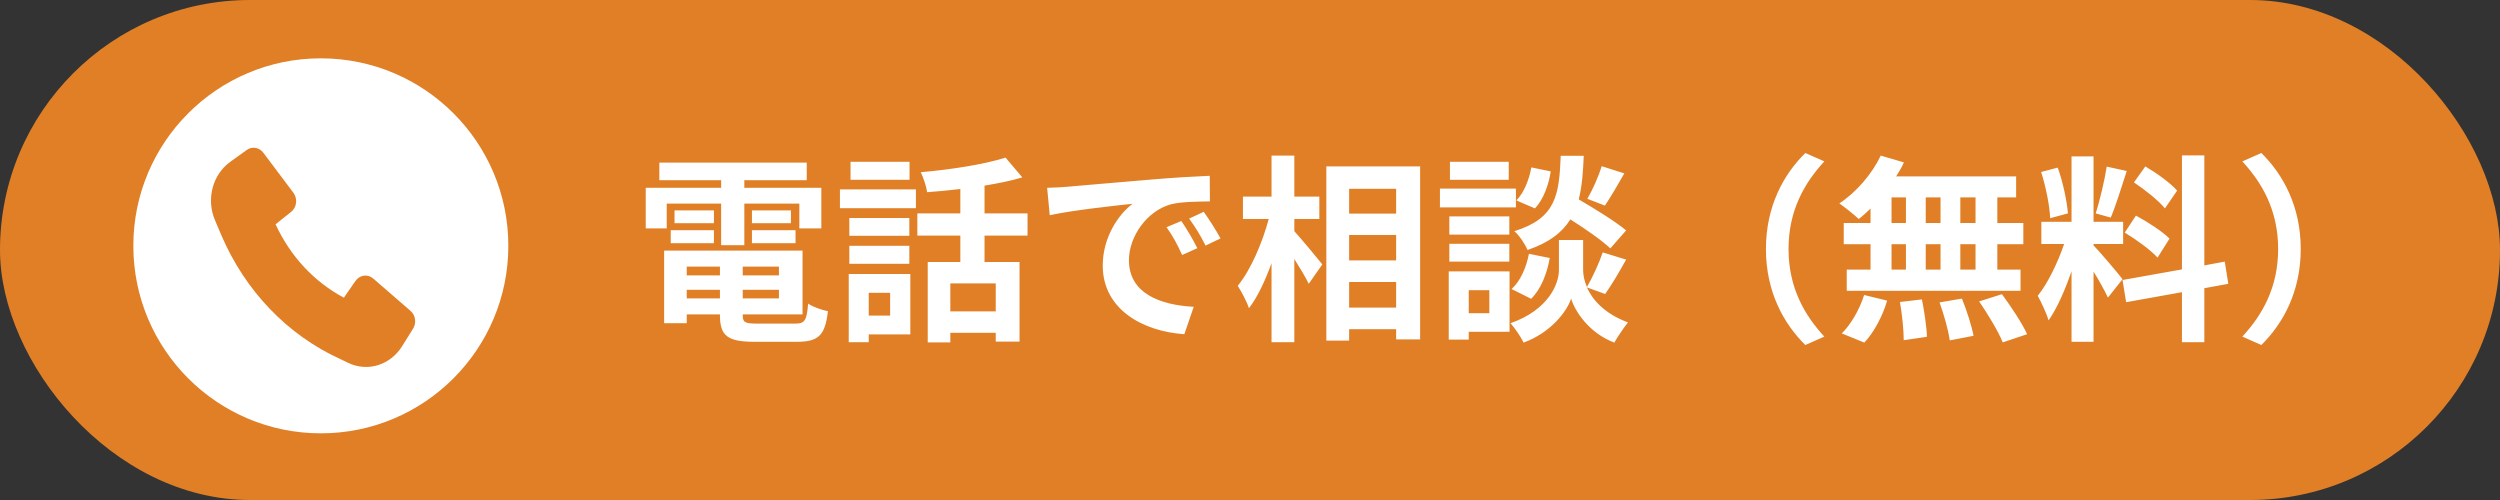
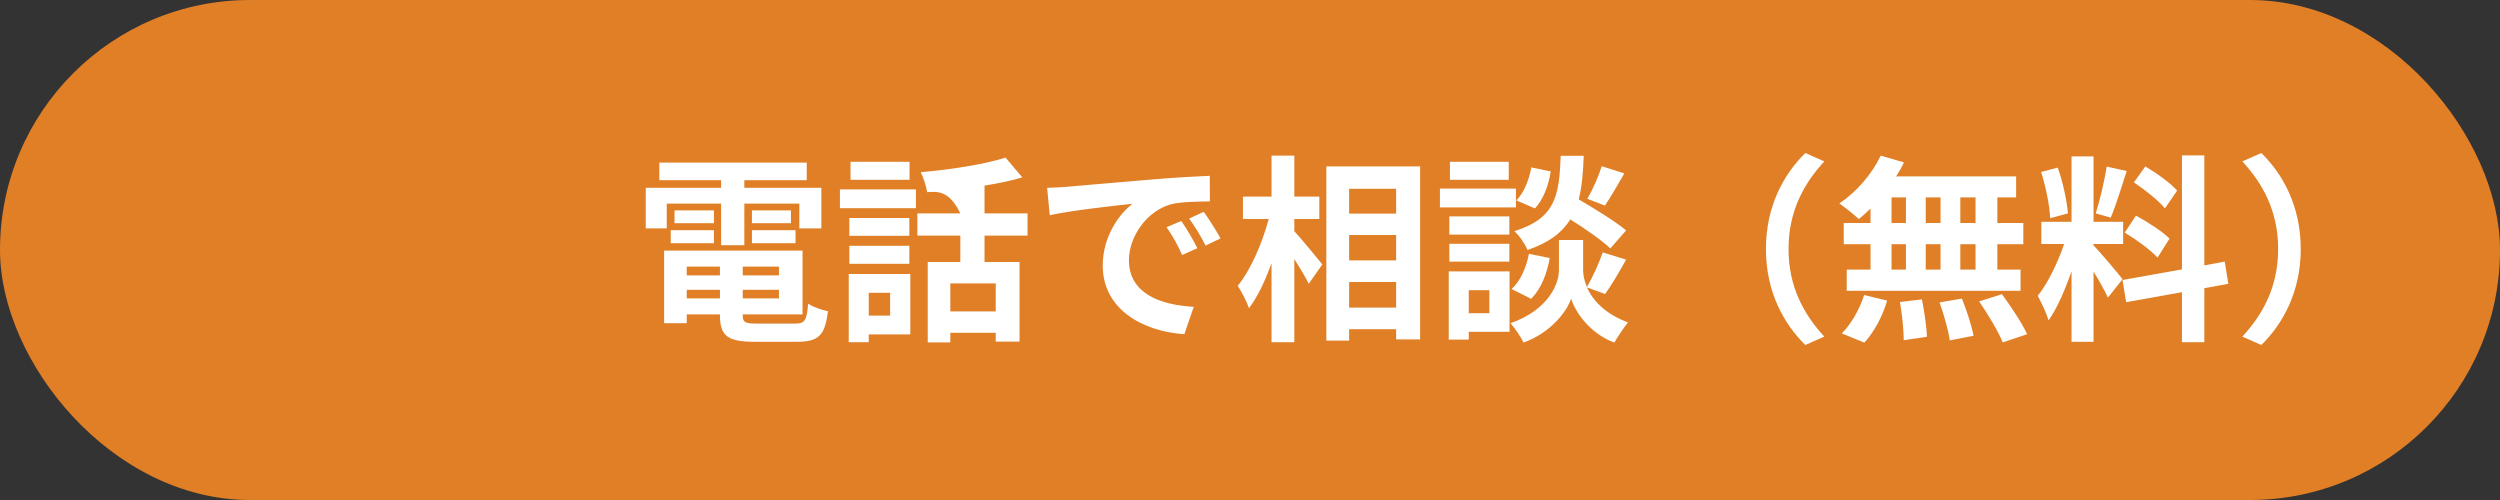
<svg xmlns="http://www.w3.org/2000/svg" width="300" height="60" viewBox="0 0 300 60" fill="none">
  <rect x="0" y="0" width="300" height="60" fill="#333333" stroke="none" />
  <rect width="300" height="60" rx="30" fill="#E07F25" />
-   <path d="M80.008 24.432V27.408H77.488V22.536H86.536V21.624H79.12V19.512H96.808V21.624H89.32V22.536H98.56V27.408H95.92V24.432H89.32V29.424H86.536V24.432H80.008ZM90.232 29.184V27.624H95.464V29.184H90.232ZM90.232 25.248H94.912V26.784H90.232V25.248ZM85.672 25.248V26.784H80.944V25.248H85.672ZM80.488 29.184V27.624H85.672V29.184H80.488ZM82.408 35.808H86.392V34.776H82.408V35.808ZM86.392 31.992H82.408V33.048H86.392V31.992ZM93.472 33.048V31.992H89.128V33.048H93.472ZM89.128 35.808H93.472V34.776H89.128V35.808ZM90.856 38.832H95.392C96.592 38.832 96.808 38.472 96.976 36.432C97.552 36.84 98.632 37.2 99.352 37.344C99.016 40.224 98.248 41.016 95.632 41.016H90.592C87.304 41.016 86.392 40.32 86.392 37.8V37.728H82.408V38.784H79.696V30.072H96.304V37.728H89.128V37.8C89.128 38.688 89.392 38.832 90.856 38.832ZM109.144 19.416V21.576H102.064V19.416H109.144ZM106.816 35.136H104.248V37.872H106.816V35.136ZM109.24 32.88V40.128H104.248V41.064H101.848V32.88H109.24ZM101.92 31.656V29.496H109.12V31.656H101.92ZM109.12 26.16V28.296H101.92V26.16H109.12ZM100.792 24.984V22.728H109.912V24.984H100.792ZM119.488 37.368V34.008H114.04V37.368H119.488ZM123.304 28.272H118.144V31.44H122.344V40.992H119.488V39.936H114.04V41.088H111.328V31.44H115.24V28.272H110.08V25.608H115.24V22.68C113.896 22.848 112.528 22.968 111.256 23.064C111.16 22.368 110.8 21.288 110.488 20.664C114.088 20.352 118.12 19.728 120.664 18.912L122.68 21.288C121.312 21.696 119.776 22.008 118.144 22.272V25.608H123.304V28.272ZM125.656 22.536C126.616 22.512 127.552 22.464 128.008 22.416C130.024 22.248 133.984 21.888 138.376 21.528C140.848 21.312 143.464 21.168 145.168 21.096L145.192 24.168C143.896 24.192 141.832 24.192 140.56 24.504C137.656 25.272 135.472 28.368 135.472 31.224C135.472 35.184 139.168 36.6 143.248 36.816L142.12 40.104C137.08 39.768 132.328 37.08 132.328 31.872C132.328 28.416 134.272 25.68 135.904 24.456C133.648 24.696 128.752 25.224 125.968 25.824L125.656 22.536ZM141.76 26.52C142.36 27.384 143.224 28.848 143.68 29.784L141.856 30.6C141.256 29.28 140.752 28.344 139.984 27.264L141.76 26.52ZM144.448 25.416C145.048 26.256 145.96 27.672 146.464 28.608L144.664 29.472C144.016 28.176 143.464 27.288 142.696 26.232L144.448 25.416ZM155.32 26.28V27.744C156.16 28.656 158.2 31.128 158.68 31.728L157.048 34.056C156.688 33.288 155.992 32.16 155.32 31.08V41.064H152.584V31.584C151.816 33.696 150.904 35.664 149.872 36.984C149.608 36.168 148.984 35.016 148.528 34.296C150.088 32.4 151.48 29.136 152.248 26.28H149.152V23.592H152.584V18.672H155.32V23.592H158.32V26.28H155.32ZM161.896 36.912H167.536V33.84H161.896V36.912ZM167.536 28.2H161.896V31.248H167.536V28.2ZM167.536 22.656H161.896V25.632H167.536V22.656ZM159.16 19.968H170.416V40.728H167.536V39.504H161.896V40.872H159.16V19.968ZM192.208 19.944L194.92 20.808C194.128 22.2 193.264 23.664 192.592 24.672L190.48 23.856C191.104 22.8 191.848 21.12 192.208 19.944ZM195.136 27.648L193.24 29.808C192.232 28.848 190.264 27.48 188.44 26.328C187.456 27.912 185.896 29.112 183.304 30C183.016 29.304 182.32 28.248 181.72 27.744C186.712 26.184 187.096 23.448 187.288 18.696H190.048C189.976 20.688 189.832 22.416 189.448 23.928C191.416 25.08 193.84 26.568 195.136 27.648ZM183.736 35.856L181.384 34.68C182.44 33.768 183.16 32.088 183.472 30.456L185.968 30.96C185.656 32.808 184.912 34.704 183.736 35.856ZM183.76 20.088L186.088 20.568C185.848 22.152 185.224 23.928 184.192 25.008L181.96 24.048C182.848 23.184 183.496 21.576 183.76 20.088ZM181.048 19.416V21.576H173.992V19.416H181.048ZM181.912 22.632V24.888H172.792V22.632H181.912ZM181.12 25.968V28.152H173.92V25.968H181.12ZM173.92 31.392V29.256H181.12V31.392H173.92ZM178.72 34.824H176.248V37.584H178.72V34.824ZM181.144 32.568V39.816H176.248V40.752H173.848V32.568H181.144ZM192.616 35.28L190.432 34.488C191.08 35.952 192.52 37.632 195.352 38.688C194.848 39.336 194.104 40.416 193.72 41.112C190.696 39.984 188.968 37.32 188.536 35.832C188.056 37.32 186.136 39.912 182.824 41.112C182.536 40.464 181.768 39.36 181.264 38.784C185.848 37.176 187.072 34.032 187.072 32.424V28.8H189.976V32.424C189.976 32.952 190.096 33.672 190.432 34.44C191.104 33.288 191.896 31.56 192.328 30.288L195.136 31.152C194.296 32.664 193.36 34.248 192.616 35.28ZM211.912 29.88C211.912 24.744 214.048 20.904 216.64 18.36L218.92 19.368C216.52 21.96 214.624 25.272 214.624 29.88C214.624 34.488 216.52 37.8 218.92 40.392L216.64 41.4C214.048 38.856 211.912 35.016 211.912 29.88ZM237.064 26.76V23.688H235.24V26.76H237.064ZM237.064 32.352V29.304H235.24V32.352H237.064ZM226.984 29.304V32.352H228.712V29.304H226.984ZM232.864 29.304H231.088V32.352H232.864V29.304ZM231.088 26.76H232.864V23.688H231.088V26.76ZM226.984 23.688V26.76H228.712V23.688H226.984ZM224.464 26.76V25.032C223.984 25.488 223.528 25.92 223.048 26.28C222.52 25.776 221.368 24.864 220.72 24.408C222.736 23.088 224.632 20.904 225.688 18.672L228.472 19.488C228.208 20.064 227.896 20.616 227.536 21.168H241.936V23.688H239.68V26.76H242.8V29.304H239.68V32.352H242.464V34.896H221.608V32.352H224.464V29.304H221.248V26.76H224.464ZM223.72 41.112L221.008 40.008C222.064 39 223.144 37.152 223.696 35.4L226.456 36.072C225.928 37.896 224.896 39.864 223.72 41.112ZM227.992 36.24L230.632 35.928C230.92 37.392 231.208 39.288 231.232 40.416L228.448 40.824C228.448 39.672 228.256 37.704 227.992 36.24ZM232.744 36.288L235.432 35.832C236.008 37.248 236.608 39.12 236.824 40.296L233.968 40.848C233.824 39.696 233.272 37.752 232.744 36.288ZM237.496 36.168L240.232 35.304C241.312 36.768 242.656 38.784 243.256 40.104L240.328 41.088C239.824 39.816 238.552 37.704 237.496 36.168ZM261.256 22.872L259.792 25.008C259.048 24.072 257.392 22.776 256.072 21.888L257.44 19.968C258.784 20.76 260.488 21.984 261.256 22.872ZM254.968 27.912L256.312 25.872C257.704 26.616 259.48 27.768 260.344 28.632L258.904 30.912C258.112 30.024 256.36 28.752 254.968 27.912ZM252.808 19.992L255.208 20.52C254.584 22.44 253.888 24.72 253.288 26.112L251.488 25.608C251.968 24.096 252.544 21.672 252.808 19.992ZM248.152 25.608L246.016 26.184C245.968 24.696 245.488 22.368 244.936 20.64L246.928 20.112C247.552 21.84 248.032 24.12 248.152 25.608ZM254.704 33.504L252.952 35.712C252.592 34.944 251.92 33.696 251.224 32.592V41.016H248.584V32.544C247.816 34.776 246.856 37.008 245.824 38.448C245.584 37.584 244.96 36.288 244.528 35.496C245.728 34.032 246.952 31.464 247.696 29.28H244.96V26.616H248.584V18.768H251.224V26.616H254.776V29.28H251.224V29.448C251.92 30.144 254.2 32.832 254.704 33.504ZM267.4 34.056L264.52 34.584V41.064H261.832V35.064L255.136 36.264L254.704 33.6L261.832 32.328V18.648H264.52V31.848L266.968 31.392L267.4 34.056ZM276.088 29.88C276.088 35.016 273.952 38.856 271.36 41.4L269.08 40.392C271.48 37.8 273.376 34.488 273.376 29.88C273.376 25.272 271.48 21.96 269.08 19.368L271.36 18.36C273.952 20.904 276.088 24.744 276.088 29.88Z" fill="white" />
-   <circle cx="38.5" cy="29.5" r="22.5" fill="white" />
-   <path d="M26.556 28.212C29.412 34.895 34.488 40.193 40.79 43.066L41.801 43.551C42.922 44.087 44.182 44.181 45.361 43.816C46.54 43.451 47.561 42.651 48.244 41.557L49.567 39.441C49.774 39.109 49.858 38.706 49.802 38.311C49.746 37.916 49.555 37.557 49.265 37.307L44.783 33.422C44.627 33.287 44.447 33.187 44.254 33.128C44.061 33.07 43.859 33.053 43.661 33.081C43.462 33.108 43.27 33.178 43.097 33.287C42.924 33.396 42.773 33.541 42.654 33.715L41.267 35.724C37.707 33.835 34.826 30.739 33.068 26.914L34.937 25.424C35.098 25.296 35.234 25.134 35.335 24.948C35.436 24.762 35.502 24.556 35.527 24.343C35.553 24.129 35.538 23.912 35.483 23.705C35.428 23.497 35.336 23.304 35.21 23.137L31.594 18.322C31.36 18.011 31.027 17.805 30.659 17.745C30.292 17.685 29.916 17.775 29.607 17.997L27.624 19.426C26.599 20.164 25.852 21.269 25.515 22.544C25.178 23.819 25.273 25.181 25.783 26.388L26.556 28.212Z" fill="#E07F25" />
+   <path d="M80.008 24.432V27.408H77.488V22.536H86.536V21.624H79.12V19.512H96.808V21.624H89.32V22.536H98.56V27.408H95.92V24.432H89.32V29.424H86.536V24.432H80.008ZM90.232 29.184V27.624H95.464V29.184H90.232ZM90.232 25.248H94.912V26.784H90.232V25.248ZM85.672 25.248V26.784H80.944V25.248H85.672ZM80.488 29.184V27.624H85.672V29.184H80.488ZM82.408 35.808H86.392V34.776H82.408V35.808ZM86.392 31.992H82.408V33.048H86.392V31.992ZM93.472 33.048V31.992H89.128V33.048H93.472ZM89.128 35.808H93.472V34.776H89.128V35.808ZM90.856 38.832H95.392C96.592 38.832 96.808 38.472 96.976 36.432C97.552 36.84 98.632 37.2 99.352 37.344C99.016 40.224 98.248 41.016 95.632 41.016H90.592C87.304 41.016 86.392 40.32 86.392 37.8V37.728H82.408V38.784H79.696V30.072H96.304V37.728H89.128V37.8C89.128 38.688 89.392 38.832 90.856 38.832ZM109.144 19.416V21.576H102.064V19.416H109.144ZM106.816 35.136H104.248V37.872H106.816V35.136ZM109.24 32.88V40.128H104.248V41.064H101.848V32.88H109.24ZM101.92 31.656V29.496H109.12V31.656H101.92ZM109.12 26.16V28.296H101.92V26.16H109.12ZM100.792 24.984V22.728H109.912V24.984H100.792ZM119.488 37.368V34.008H114.04V37.368H119.488ZM123.304 28.272H118.144V31.44H122.344V40.992H119.488V39.936H114.04V41.088H111.328V31.44H115.24V28.272H110.08V25.608H115.24C113.896 22.848 112.528 22.968 111.256 23.064C111.16 22.368 110.8 21.288 110.488 20.664C114.088 20.352 118.12 19.728 120.664 18.912L122.68 21.288C121.312 21.696 119.776 22.008 118.144 22.272V25.608H123.304V28.272ZM125.656 22.536C126.616 22.512 127.552 22.464 128.008 22.416C130.024 22.248 133.984 21.888 138.376 21.528C140.848 21.312 143.464 21.168 145.168 21.096L145.192 24.168C143.896 24.192 141.832 24.192 140.56 24.504C137.656 25.272 135.472 28.368 135.472 31.224C135.472 35.184 139.168 36.6 143.248 36.816L142.12 40.104C137.08 39.768 132.328 37.08 132.328 31.872C132.328 28.416 134.272 25.68 135.904 24.456C133.648 24.696 128.752 25.224 125.968 25.824L125.656 22.536ZM141.76 26.52C142.36 27.384 143.224 28.848 143.68 29.784L141.856 30.6C141.256 29.28 140.752 28.344 139.984 27.264L141.76 26.52ZM144.448 25.416C145.048 26.256 145.96 27.672 146.464 28.608L144.664 29.472C144.016 28.176 143.464 27.288 142.696 26.232L144.448 25.416ZM155.32 26.28V27.744C156.16 28.656 158.2 31.128 158.68 31.728L157.048 34.056C156.688 33.288 155.992 32.16 155.32 31.08V41.064H152.584V31.584C151.816 33.696 150.904 35.664 149.872 36.984C149.608 36.168 148.984 35.016 148.528 34.296C150.088 32.4 151.48 29.136 152.248 26.28H149.152V23.592H152.584V18.672H155.32V23.592H158.32V26.28H155.32ZM161.896 36.912H167.536V33.84H161.896V36.912ZM167.536 28.2H161.896V31.248H167.536V28.2ZM167.536 22.656H161.896V25.632H167.536V22.656ZM159.16 19.968H170.416V40.728H167.536V39.504H161.896V40.872H159.16V19.968ZM192.208 19.944L194.92 20.808C194.128 22.2 193.264 23.664 192.592 24.672L190.48 23.856C191.104 22.8 191.848 21.12 192.208 19.944ZM195.136 27.648L193.24 29.808C192.232 28.848 190.264 27.48 188.44 26.328C187.456 27.912 185.896 29.112 183.304 30C183.016 29.304 182.32 28.248 181.72 27.744C186.712 26.184 187.096 23.448 187.288 18.696H190.048C189.976 20.688 189.832 22.416 189.448 23.928C191.416 25.08 193.84 26.568 195.136 27.648ZM183.736 35.856L181.384 34.68C182.44 33.768 183.16 32.088 183.472 30.456L185.968 30.96C185.656 32.808 184.912 34.704 183.736 35.856ZM183.76 20.088L186.088 20.568C185.848 22.152 185.224 23.928 184.192 25.008L181.96 24.048C182.848 23.184 183.496 21.576 183.76 20.088ZM181.048 19.416V21.576H173.992V19.416H181.048ZM181.912 22.632V24.888H172.792V22.632H181.912ZM181.12 25.968V28.152H173.92V25.968H181.12ZM173.92 31.392V29.256H181.12V31.392H173.92ZM178.72 34.824H176.248V37.584H178.72V34.824ZM181.144 32.568V39.816H176.248V40.752H173.848V32.568H181.144ZM192.616 35.28L190.432 34.488C191.08 35.952 192.52 37.632 195.352 38.688C194.848 39.336 194.104 40.416 193.72 41.112C190.696 39.984 188.968 37.32 188.536 35.832C188.056 37.32 186.136 39.912 182.824 41.112C182.536 40.464 181.768 39.36 181.264 38.784C185.848 37.176 187.072 34.032 187.072 32.424V28.8H189.976V32.424C189.976 32.952 190.096 33.672 190.432 34.44C191.104 33.288 191.896 31.56 192.328 30.288L195.136 31.152C194.296 32.664 193.36 34.248 192.616 35.28ZM211.912 29.88C211.912 24.744 214.048 20.904 216.64 18.36L218.92 19.368C216.52 21.96 214.624 25.272 214.624 29.88C214.624 34.488 216.52 37.8 218.92 40.392L216.64 41.4C214.048 38.856 211.912 35.016 211.912 29.88ZM237.064 26.76V23.688H235.24V26.76H237.064ZM237.064 32.352V29.304H235.24V32.352H237.064ZM226.984 29.304V32.352H228.712V29.304H226.984ZM232.864 29.304H231.088V32.352H232.864V29.304ZM231.088 26.76H232.864V23.688H231.088V26.76ZM226.984 23.688V26.76H228.712V23.688H226.984ZM224.464 26.76V25.032C223.984 25.488 223.528 25.92 223.048 26.28C222.52 25.776 221.368 24.864 220.72 24.408C222.736 23.088 224.632 20.904 225.688 18.672L228.472 19.488C228.208 20.064 227.896 20.616 227.536 21.168H241.936V23.688H239.68V26.76H242.8V29.304H239.68V32.352H242.464V34.896H221.608V32.352H224.464V29.304H221.248V26.76H224.464ZM223.72 41.112L221.008 40.008C222.064 39 223.144 37.152 223.696 35.4L226.456 36.072C225.928 37.896 224.896 39.864 223.72 41.112ZM227.992 36.24L230.632 35.928C230.92 37.392 231.208 39.288 231.232 40.416L228.448 40.824C228.448 39.672 228.256 37.704 227.992 36.24ZM232.744 36.288L235.432 35.832C236.008 37.248 236.608 39.12 236.824 40.296L233.968 40.848C233.824 39.696 233.272 37.752 232.744 36.288ZM237.496 36.168L240.232 35.304C241.312 36.768 242.656 38.784 243.256 40.104L240.328 41.088C239.824 39.816 238.552 37.704 237.496 36.168ZM261.256 22.872L259.792 25.008C259.048 24.072 257.392 22.776 256.072 21.888L257.44 19.968C258.784 20.76 260.488 21.984 261.256 22.872ZM254.968 27.912L256.312 25.872C257.704 26.616 259.48 27.768 260.344 28.632L258.904 30.912C258.112 30.024 256.36 28.752 254.968 27.912ZM252.808 19.992L255.208 20.52C254.584 22.44 253.888 24.72 253.288 26.112L251.488 25.608C251.968 24.096 252.544 21.672 252.808 19.992ZM248.152 25.608L246.016 26.184C245.968 24.696 245.488 22.368 244.936 20.64L246.928 20.112C247.552 21.84 248.032 24.12 248.152 25.608ZM254.704 33.504L252.952 35.712C252.592 34.944 251.92 33.696 251.224 32.592V41.016H248.584V32.544C247.816 34.776 246.856 37.008 245.824 38.448C245.584 37.584 244.96 36.288 244.528 35.496C245.728 34.032 246.952 31.464 247.696 29.28H244.96V26.616H248.584V18.768H251.224V26.616H254.776V29.28H251.224V29.448C251.92 30.144 254.2 32.832 254.704 33.504ZM267.4 34.056L264.52 34.584V41.064H261.832V35.064L255.136 36.264L254.704 33.6L261.832 32.328V18.648H264.52V31.848L266.968 31.392L267.4 34.056ZM276.088 29.88C276.088 35.016 273.952 38.856 271.36 41.4L269.08 40.392C271.48 37.8 273.376 34.488 273.376 29.88C273.376 25.272 271.48 21.96 269.08 19.368L271.36 18.36C273.952 20.904 276.088 24.744 276.088 29.88Z" fill="white" />
</svg>